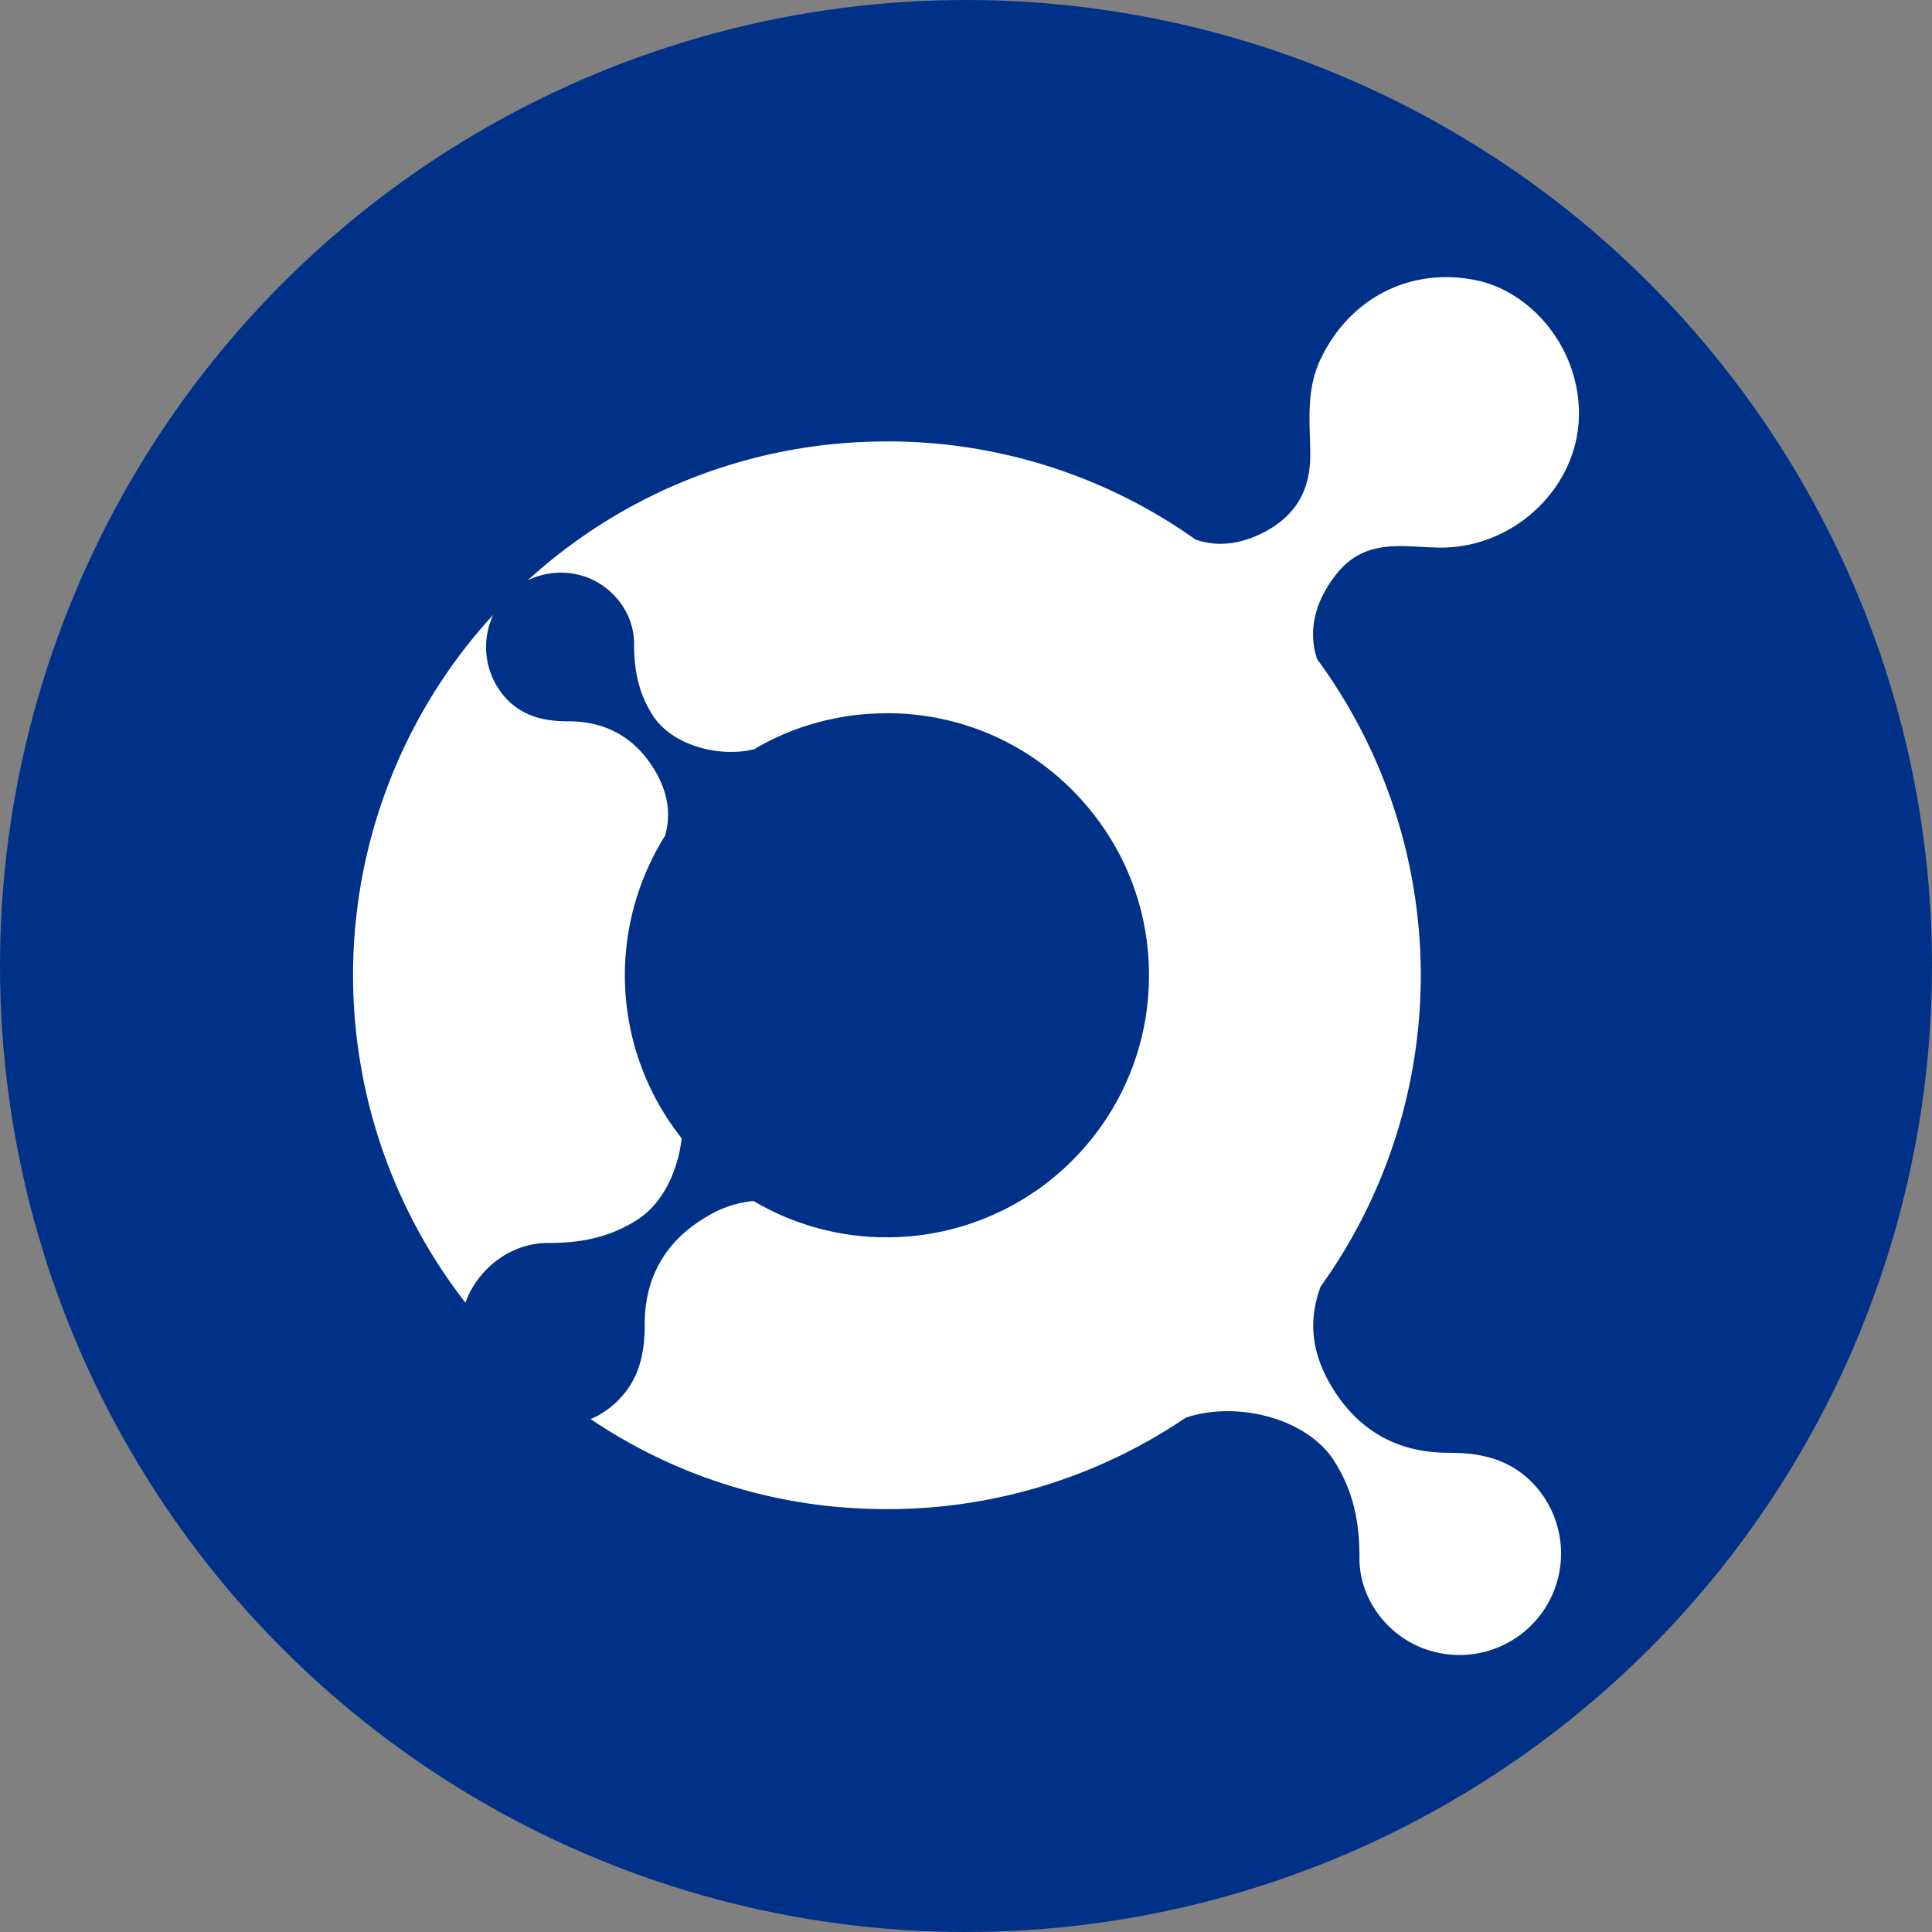
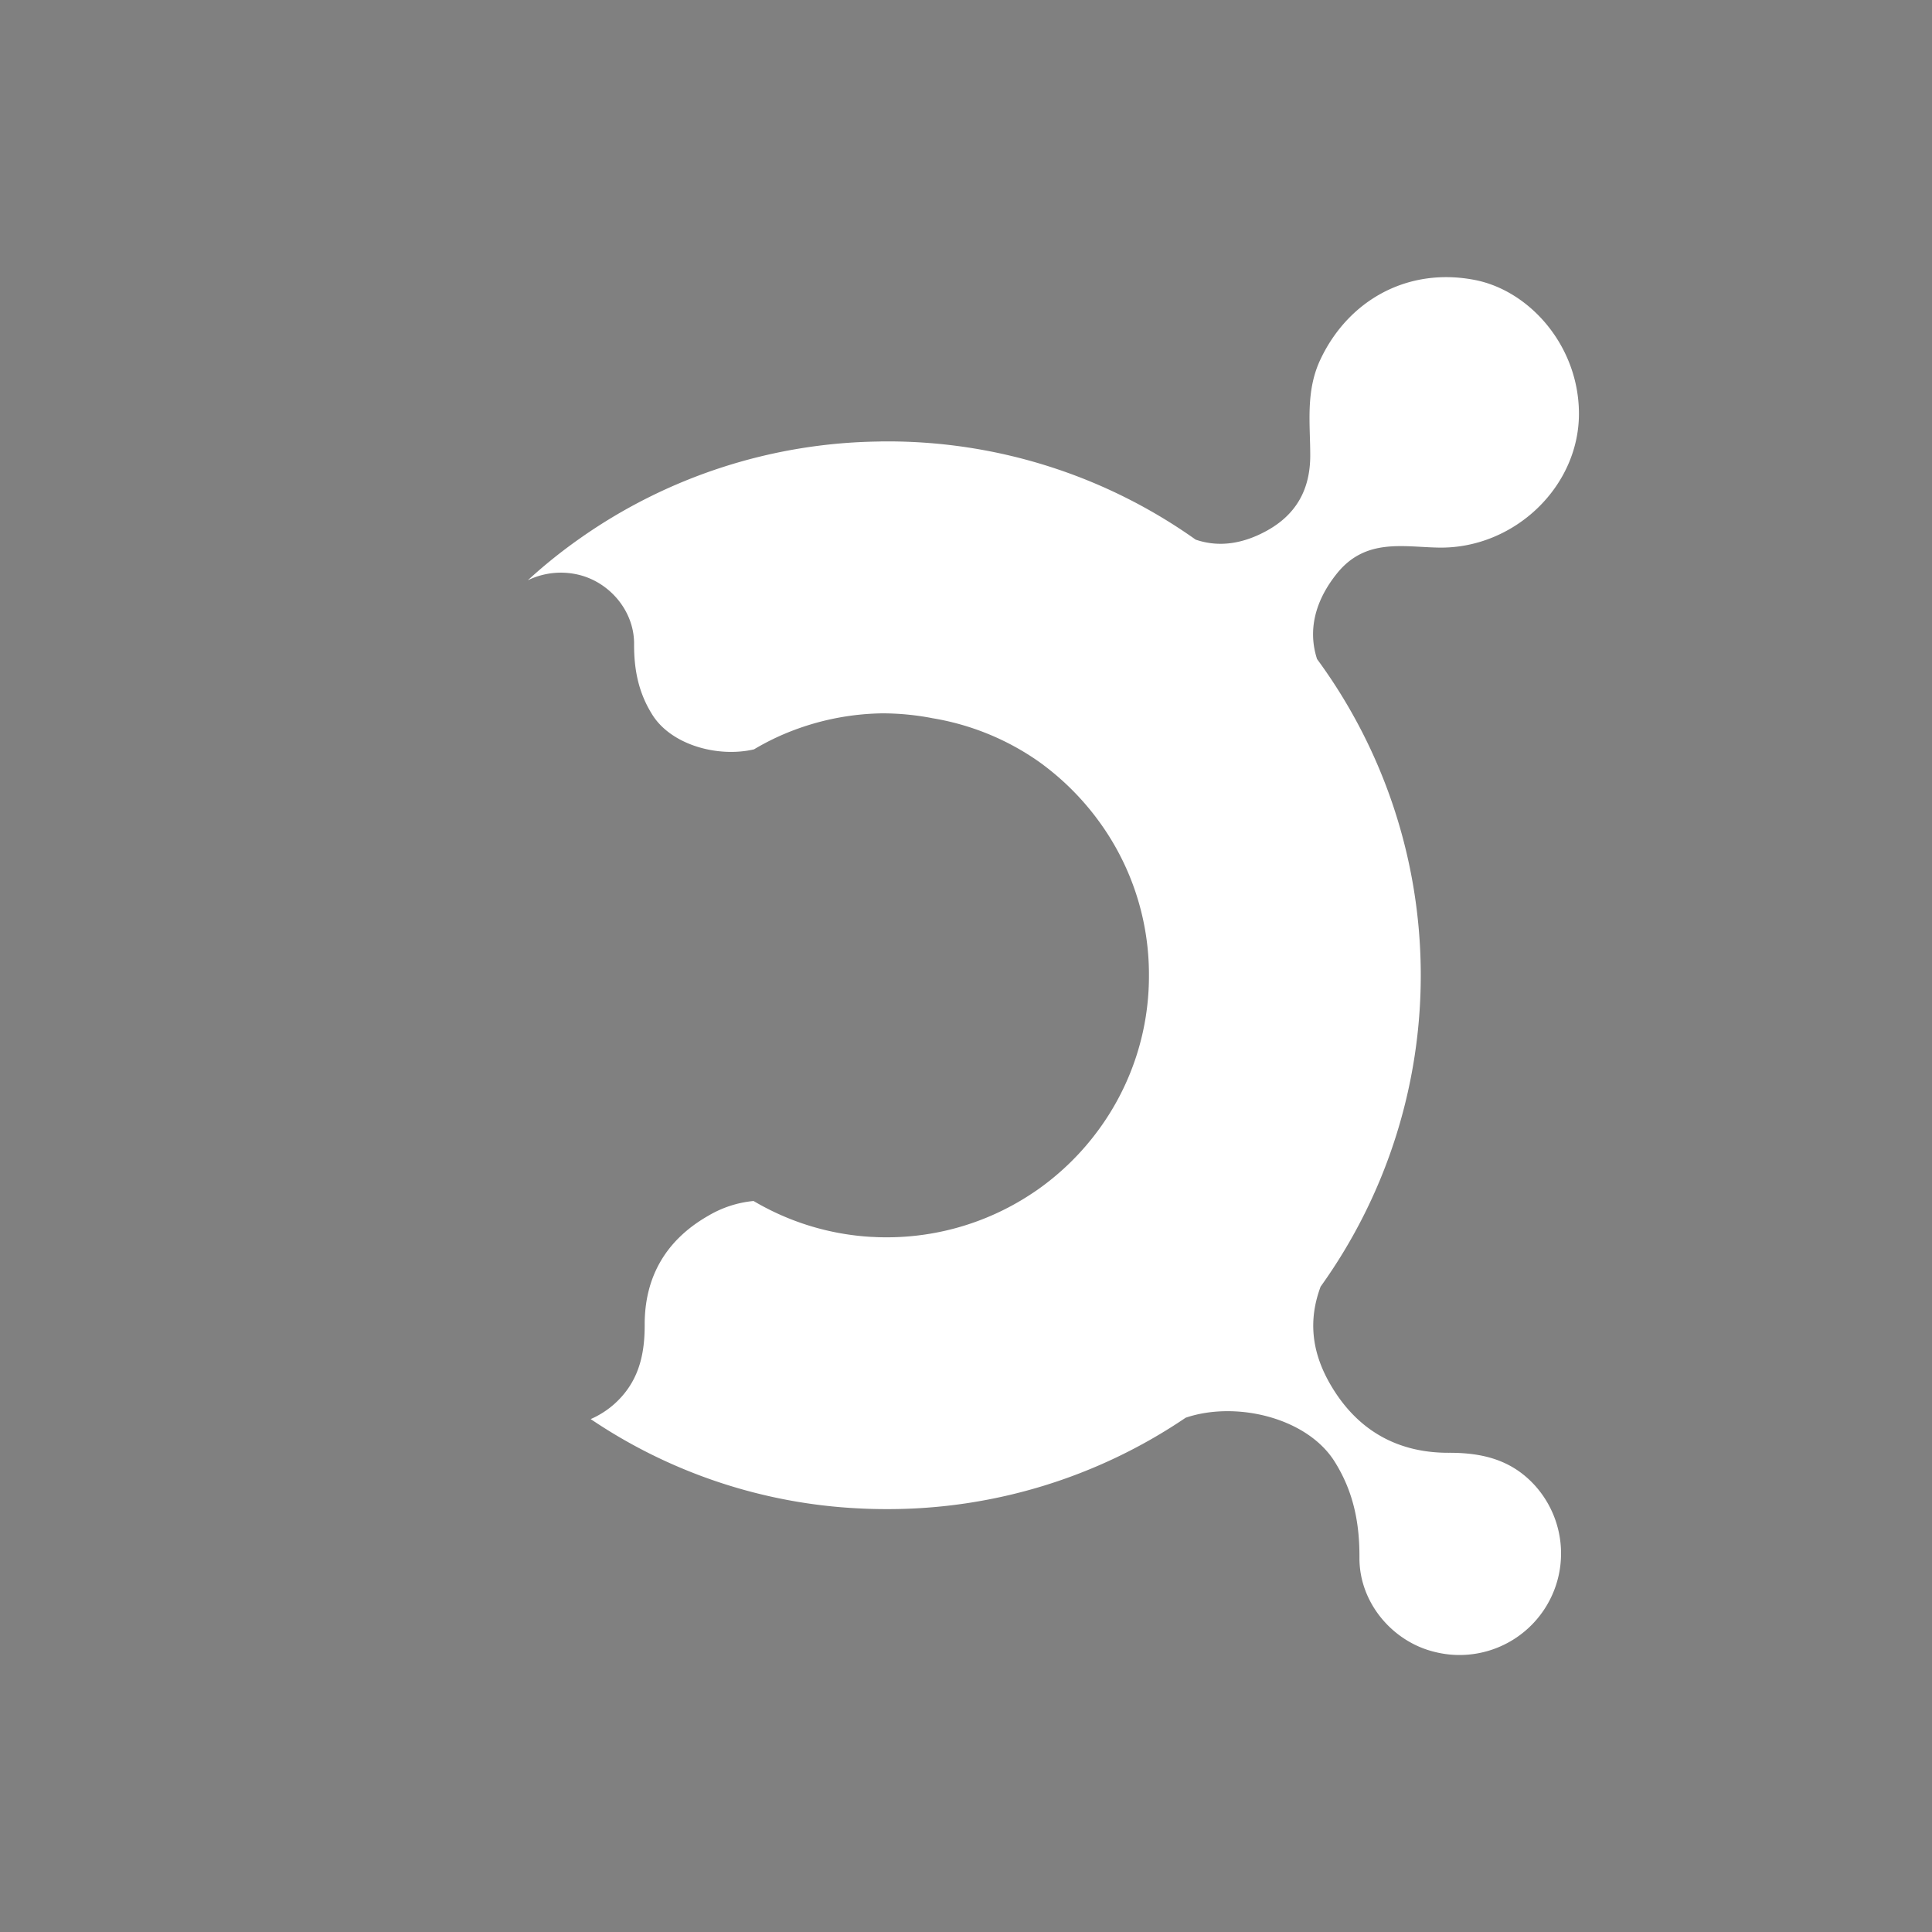
<svg xmlns="http://www.w3.org/2000/svg" width="490" height="490" viewBox="0 0 490 490">
  <rect x="0" y="0" width="490" height="490" fill="#808080" stroke="none" />
  <g transform="translate(-3416 -8892)">
-     <circle cx="245" cy="245" r="245" transform="translate(3416 8892)" fill="#003189" />
    <g transform="translate(3411 8887)">
-       <path d="M144.072,320.243c8.092.043,15.395-1.362,22.411-5.781,6.516-4.1,10.437-12.323,11.41-20.766a66.5,66.5,0,0,1-7.547-70.763,62.984,62.984,0,0,1,3.354-6.016c1.441-5.233.814-10.5-2.335-16.029-4.92-8.6-12.456-12.957-22.2-12.942-6.3.016-11.72-1.316-16.061-6.08a19.281,19.281,0,0,1-3.007-20.932,133.481,133.481,0,0,0-12.16,15.324,135.347,135.347,0,0,0,5.1,159.131C126.193,326.694,134.59,320.2,144.072,320.243Z" fill="#fff" />
-       <path d="M372.422,373.461c-13.241.03-23.487-5.909-30.162-17.6-4.841-8.492-5.312-16.514-2.318-24.552a135.421,135.421,0,0,0-.909-159.16c-2.413-7.457-.409-14.916,5.044-21.7,7.255-9.025,16.766-6.723,25.79-6.566,19.273.346,35.96-15.684,35.585-34.58-.314-16.874-12.614-30.569-26.309-33.279-16.859-3.321-32.01,4.889-39.218,20.071-3.838,8.069-2.616,16.3-2.616,24.427,0,8.867-3.775,15.1-11.047,19.1-5.875,3.227-11.97,4.308-18.017,2.24a134.855,134.855,0,0,0-78.3-24.912c-.674,0-1.348,0-2.022.03a134.666,134.666,0,0,0-75.881,24.6,130.109,130.109,0,0,0-13.178,10.592,19.213,19.213,0,0,1,12.9-1.394c7.929,1.911,14.1,9.244,14.055,17.533-.032,6.5,1.1,12.377,4.653,18,4.8,7.63,16.593,10.888,25.759,8.743a63.583,63.583,0,0,1,6.22-3.26.052.052,0,0,1,.032-.016,66.233,66.233,0,0,1,26.4-5.86l1.128-.015.188-.015a67.827,67.827,0,0,1,12.394,1.19c.03.015.077.015.124.032A65.6,65.6,0,0,1,268.3,198.052a67.437,67.437,0,0,1,15.23,14.995A65.836,65.836,0,0,1,296.4,252.359v.329a65.842,65.842,0,0,1-12.456,38.419,66.89,66.89,0,0,1-15.889,15.7l-1,.674a66.472,66.472,0,0,1-37.1,11.33c-.485,0-.956,0-1.41-.017-.439,0-.862-.015-1.254-.032-.454-.03-.908-.047-1.363-.062a66.054,66.054,0,0,1-29.807-9.1,27.591,27.591,0,0,0-11.5,3.754c-10.7,6.111-16.14,15.495-16.113,27.619.029,7.847-1.634,14.591-7.574,20a22.568,22.568,0,0,1-6.123,3.94,133.038,133.038,0,0,0,68.17,22.66,1.656,1.656,0,0,1,.3.017c2.209.111,4.435.156,6.675.156a134.6,134.6,0,0,0,75.773-23.189h.015c12.739-4.309,30.727-.015,37.73,11.109,4.826,7.662,6.361,15.637,6.314,24.474-.047,11.282,8.336,21.246,19.116,23.832a25.748,25.748,0,0,0,25.366-42.242C388.356,375.246,380.992,373.429,372.422,373.461Z" fill="#fff" />
+       <path d="M372.422,373.461c-13.241.03-23.487-5.909-30.162-17.6-4.841-8.492-5.312-16.514-2.318-24.552a135.421,135.421,0,0,0-.909-159.16c-2.413-7.457-.409-14.916,5.044-21.7,7.255-9.025,16.766-6.723,25.79-6.566,19.273.346,35.96-15.684,35.585-34.58-.314-16.874-12.614-30.569-26.309-33.279-16.859-3.321-32.01,4.889-39.218,20.071-3.838,8.069-2.616,16.3-2.616,24.427,0,8.867-3.775,15.1-11.047,19.1-5.875,3.227-11.97,4.308-18.017,2.24a134.855,134.855,0,0,0-78.3-24.912c-.674,0-1.348,0-2.022.03a134.666,134.666,0,0,0-75.881,24.6,130.109,130.109,0,0,0-13.178,10.592,19.213,19.213,0,0,1,12.9-1.394c7.929,1.911,14.1,9.244,14.055,17.533-.032,6.5,1.1,12.377,4.653,18,4.8,7.63,16.593,10.888,25.759,8.743a63.583,63.583,0,0,1,6.22-3.26.052.052,0,0,1,.032-.016,66.233,66.233,0,0,1,26.4-5.86a67.827,67.827,0,0,1,12.394,1.19c.03.015.077.015.124.032A65.6,65.6,0,0,1,268.3,198.052a67.437,67.437,0,0,1,15.23,14.995A65.836,65.836,0,0,1,296.4,252.359v.329a65.842,65.842,0,0,1-12.456,38.419,66.89,66.89,0,0,1-15.889,15.7l-1,.674a66.472,66.472,0,0,1-37.1,11.33c-.485,0-.956,0-1.41-.017-.439,0-.862-.015-1.254-.032-.454-.03-.908-.047-1.363-.062a66.054,66.054,0,0,1-29.807-9.1,27.591,27.591,0,0,0-11.5,3.754c-10.7,6.111-16.14,15.495-16.113,27.619.029,7.847-1.634,14.591-7.574,20a22.568,22.568,0,0,1-6.123,3.94,133.038,133.038,0,0,0,68.17,22.66,1.656,1.656,0,0,1,.3.017c2.209.111,4.435.156,6.675.156a134.6,134.6,0,0,0,75.773-23.189h.015c12.739-4.309,30.727-.015,37.73,11.109,4.826,7.662,6.361,15.637,6.314,24.474-.047,11.282,8.336,21.246,19.116,23.832a25.748,25.748,0,0,0,25.366-42.242C388.356,375.246,380.992,373.429,372.422,373.461Z" fill="#fff" />
    </g>
  </g>
</svg>